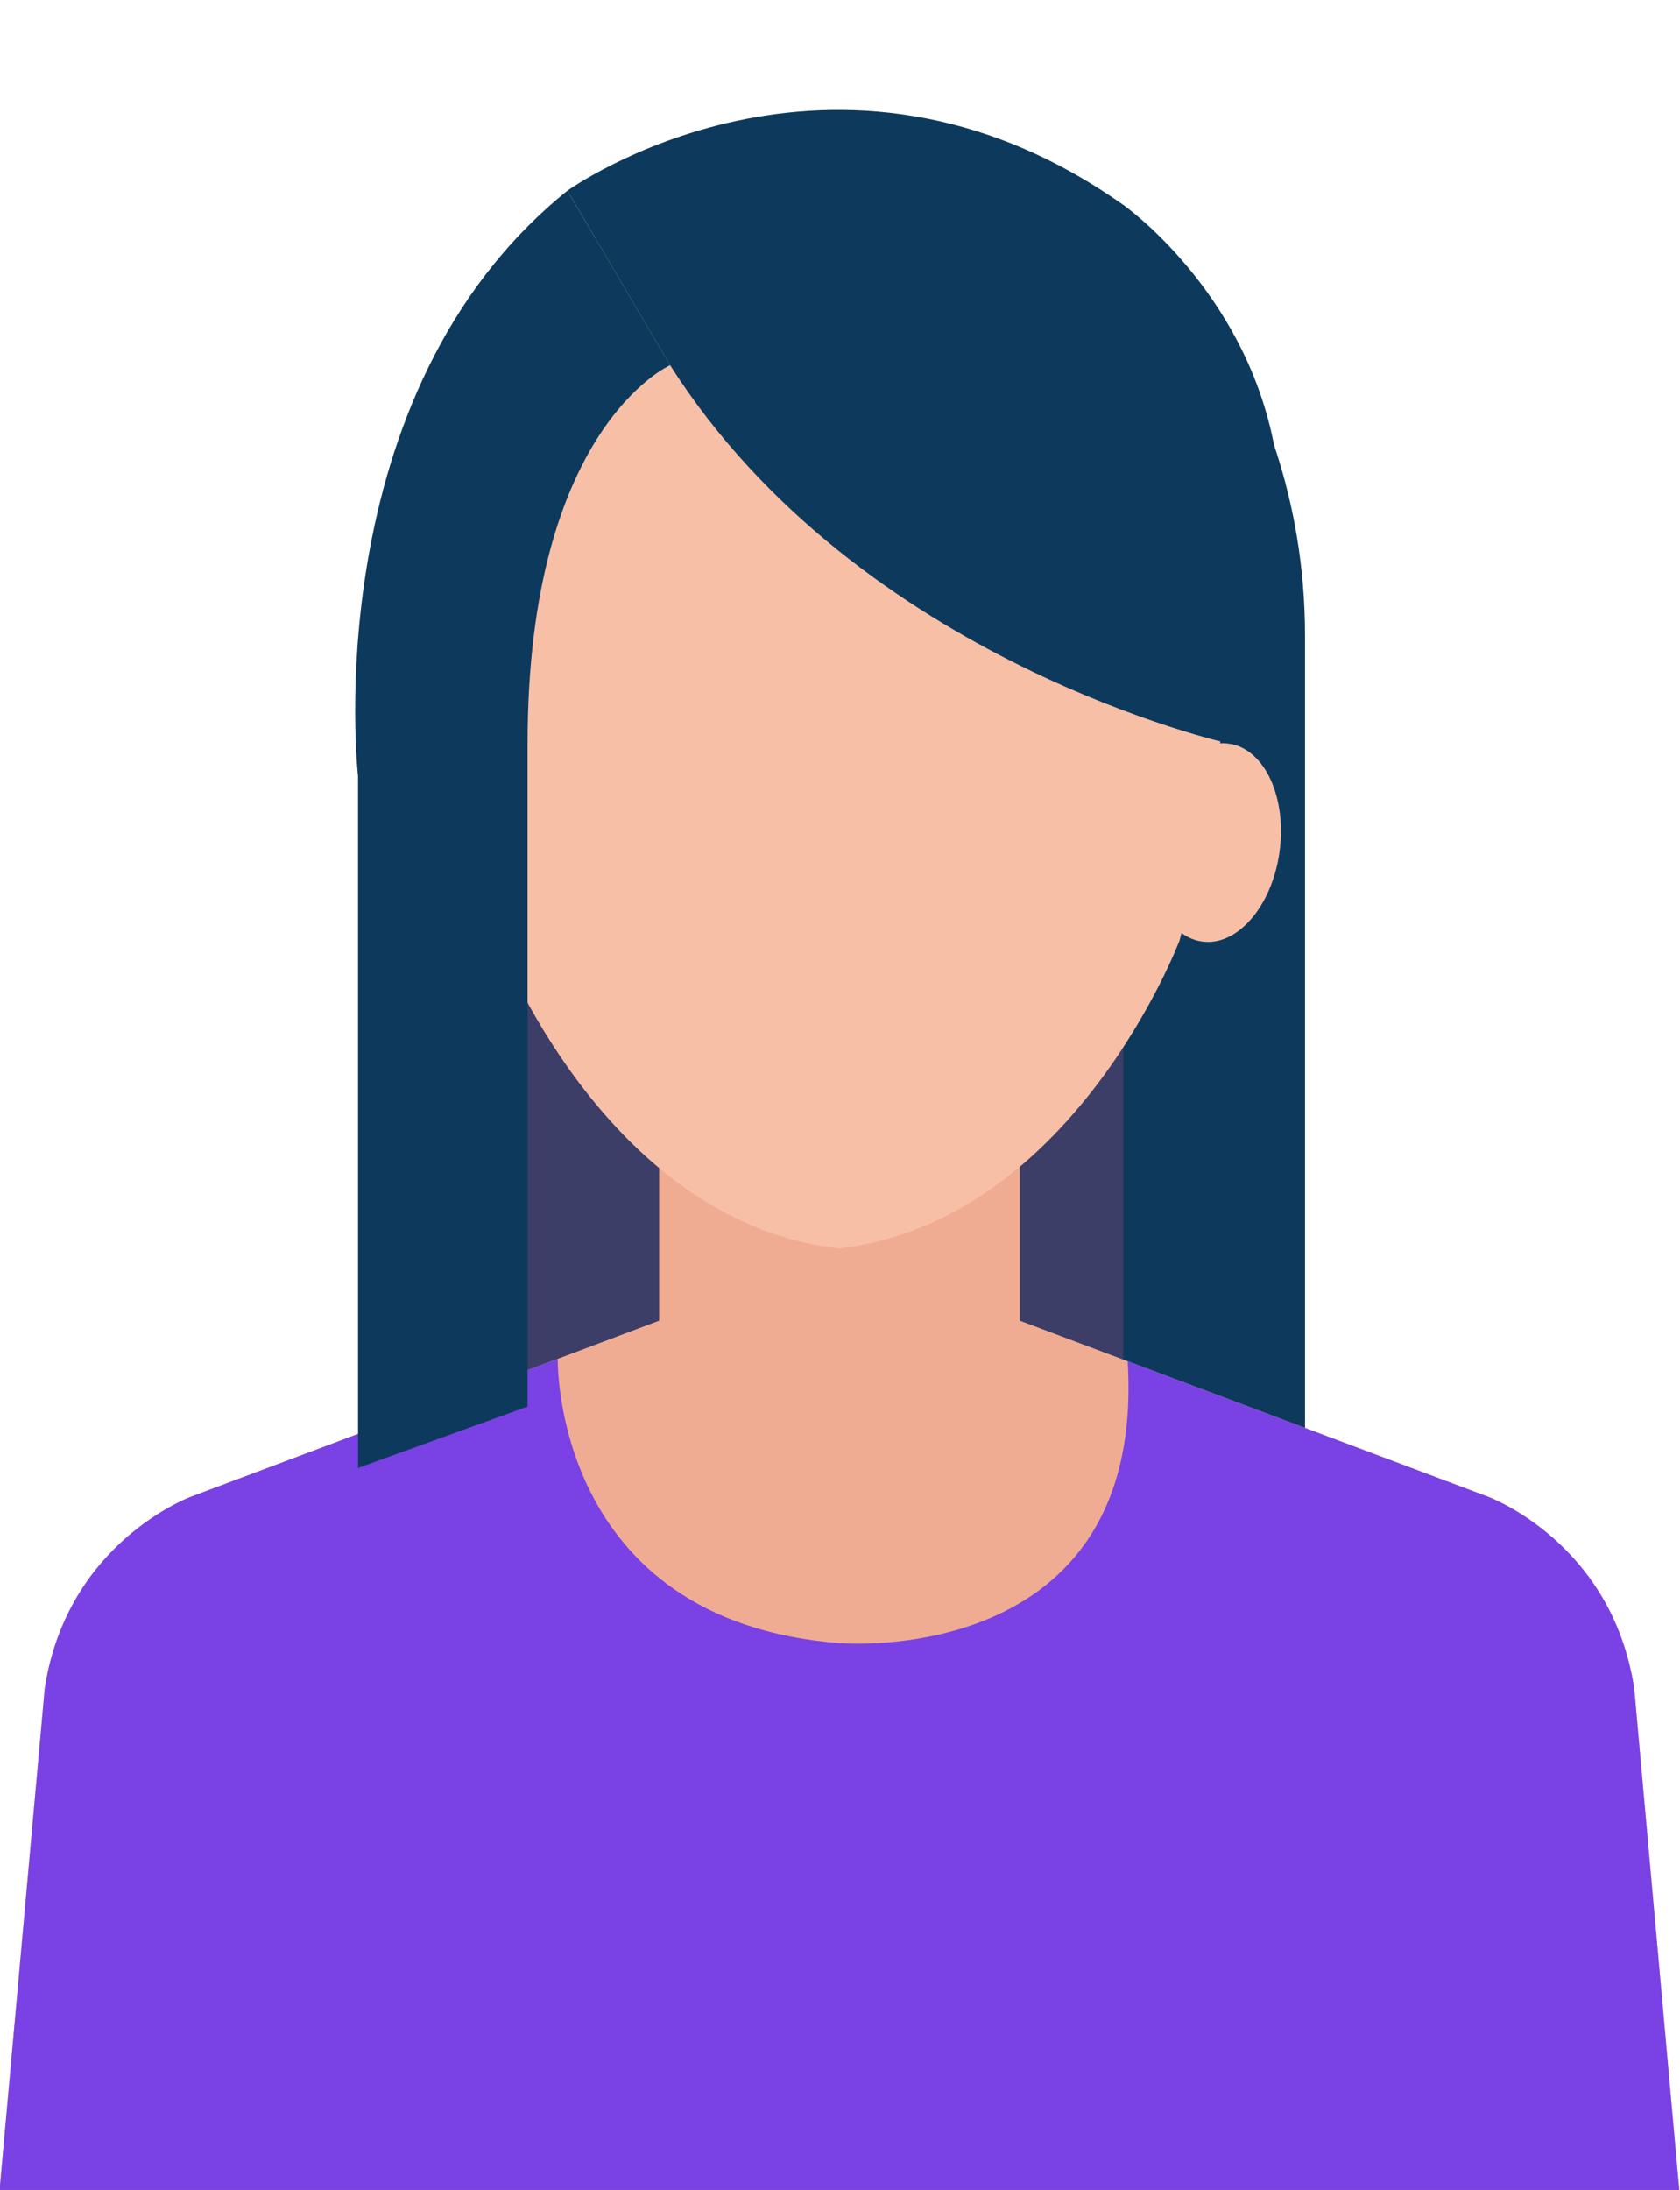
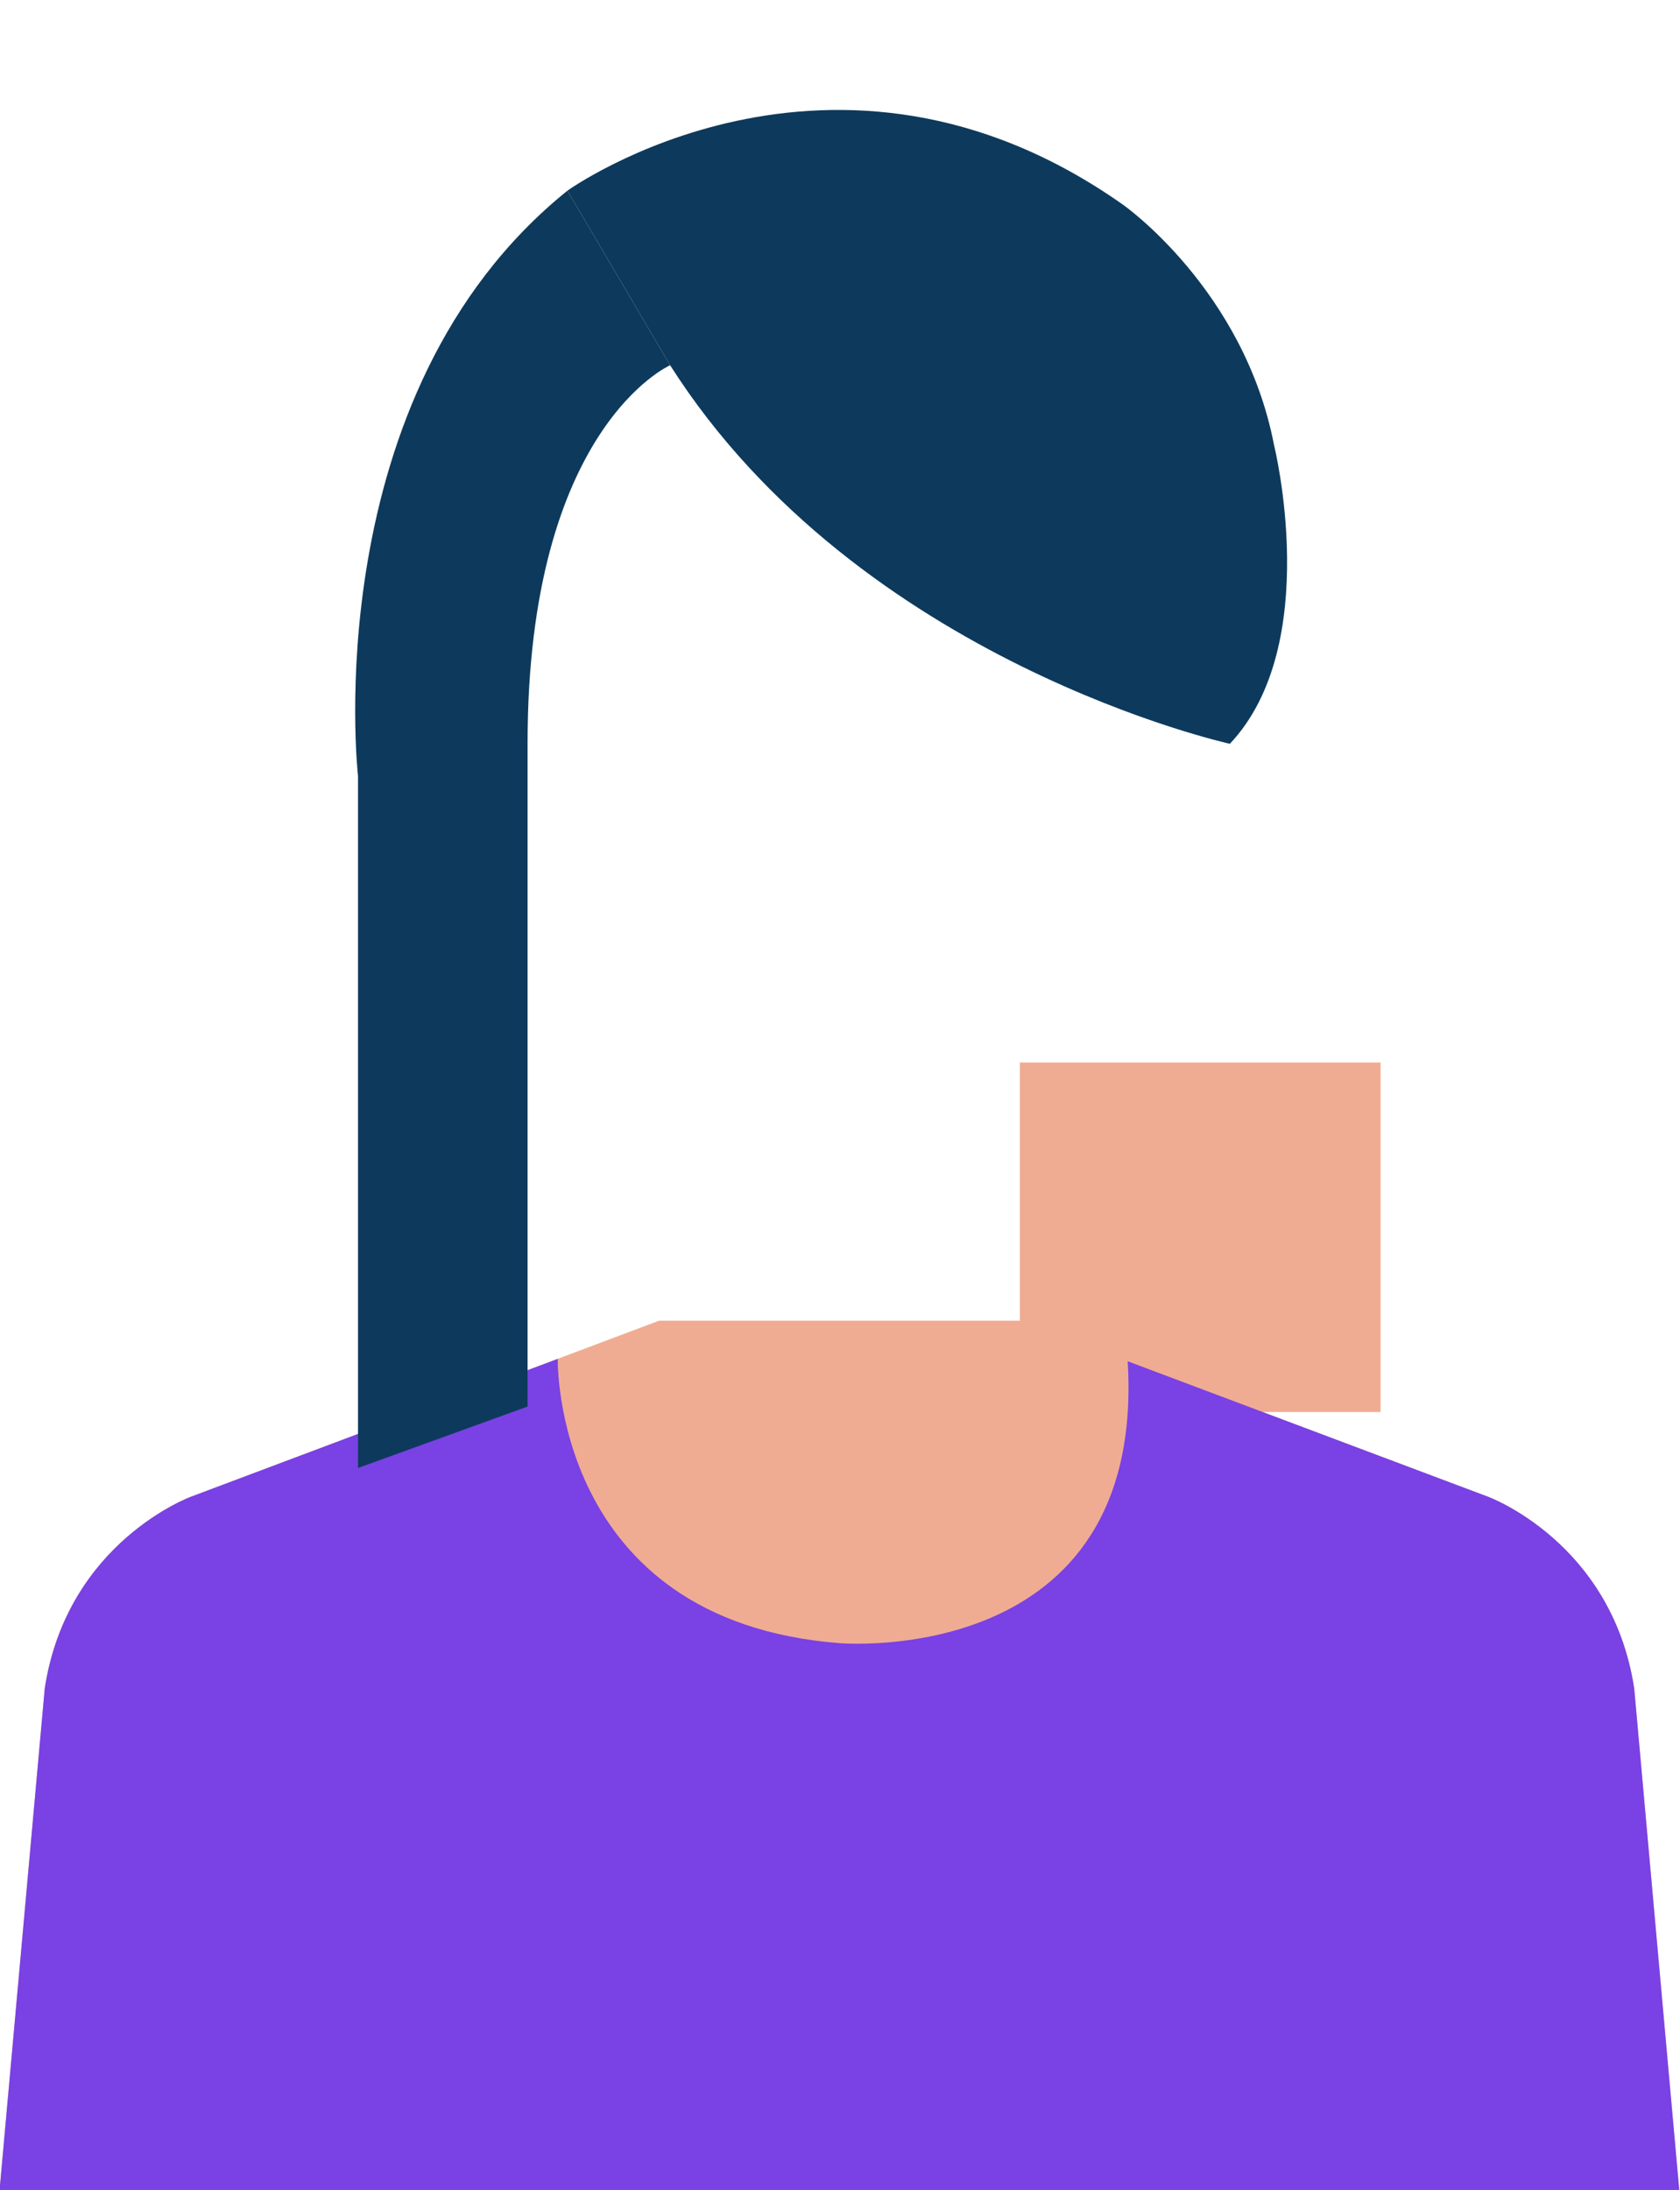
<svg xmlns="http://www.w3.org/2000/svg" fill="#000000" height="208.9" preserveAspectRatio="xMidYMid meet" version="1.1" viewBox="132.5 102.9 160.3 208.9" width="160.3" zoomAndPan="magnify">
  <g id="surface1">
    <g id="change1_1">
-       <path d="m248.97 255.88h-73.8v-104.9h73.8v104.9" fill="#3c3e68" />
-     </g>
+       </g>
    <g id="change2_1">
-       <path d="m239.67 122.44s17.35 14.99 17.35 41.08v92.36h-17.35v-133.44" fill="#0d3a5c" />
-     </g>
+       </g>
    <g id="change3_1">
-       <path d="m229.81 237.59h-34.42v-33.34h34.42v33.34" fill="#f0ac92" />
+       <path d="m229.81 237.59v-33.34h34.42v33.34" fill="#f0ac92" />
    </g>
    <g id="change4_1">
-       <path d="m247.98 145.8c-8.16-28.65-33.8-28.49-35.36-28.45h-0.09-0.09c-1.56-0.04-27.2-0.2-35.35 28.45 0 0-6.08 12.46 2.92 46.81 0 0 10.06 26.71 32.43 29.37 0.03 0 0.06-0.01 0.09-0.01s0.06 0.01 0.09 0.01c22.36-2.66 32.43-29.37 32.43-29.37 9-34.35 2.93-46.81 2.93-46.81" fill="#f8bfa7" />
-     </g>
+       </g>
    <g id="change4_2">
-       <path d="m249.85 173.85c-3.37-0.55-6.71 3.22-7.47 8.42-0.77 5.21 1.35 9.88 4.72 10.43 3.36 0.55 6.71-3.22 7.47-8.42 0.76-5.21-1.35-9.88-4.72-10.43" fill="#f8bfa7" />
-     </g>
+       </g>
    <g id="change4_3">
      <path d="m175.21 173.85c-3.37 0.55-5.48 5.22-4.72 10.43 0.76 5.2 4.11 8.97 7.47 8.42 3.37-0.55 5.48-5.22 4.72-10.43-0.76-5.2-4.11-8.97-7.47-8.42" fill="#f8bfa7" />
    </g>
    <g id="change3_2">
      <path d="m288.43 263.95c-2.15-13.99-13.98-18.29-13.98-18.29l-44.64-16.78h-34.42l-44.64 16.78s-11.83 4.3-13.98 18.29l-4.31 47.86h160.27l-4.3-47.86" fill="#f0ac92" />
    </g>
    <g id="change5_1">
      <path d="m240.1 232.75l34.35 12.91s11.83 4.3 13.98 18.29l4.3 47.86h-160.27l4.31-47.86c2.15-13.99 13.98-18.29 13.98-18.29l34.97-13.14s-0.55 24.97 26.88 27.12c0 0 29.28 2.54 27.5-26.89" fill="#7a41e4" />
    </g>
    <g id="change2_2">
      <path d="m196.44 137.74s-13.6 5.97-13.6 36.06v63.27l-16.18 5.86v-66.01s-4.14-36.4 19.98-55.83l9.8 16.65" fill="#0d3a5c" />
    </g>
    <g id="change2_3">
      <path d="m186.64 121.09s25.34-18.2 53.03 1.35c0 0 11.54 8.08 14.4 22.94 0 0 4.71 19.01-4.22 28.47 0 0-35.37-7.76-53.41-36.11l-9.8-16.65" fill="#0d3a5c" />
    </g>
  </g>
</svg>